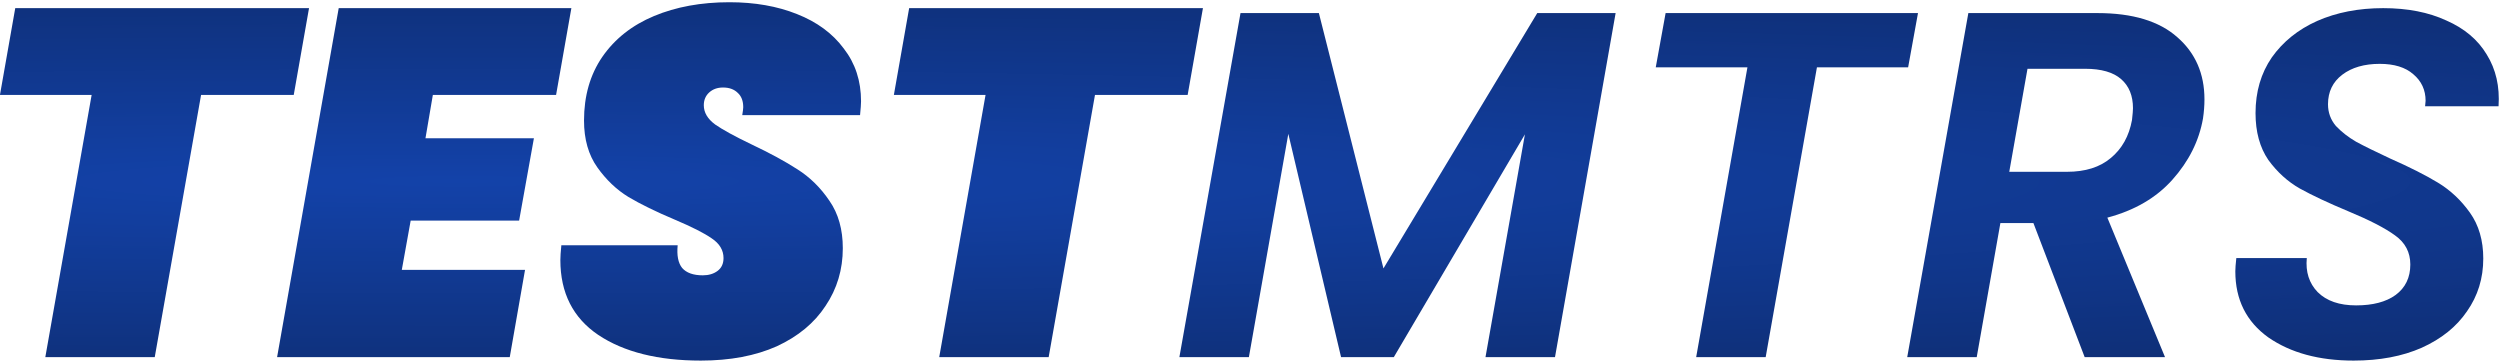
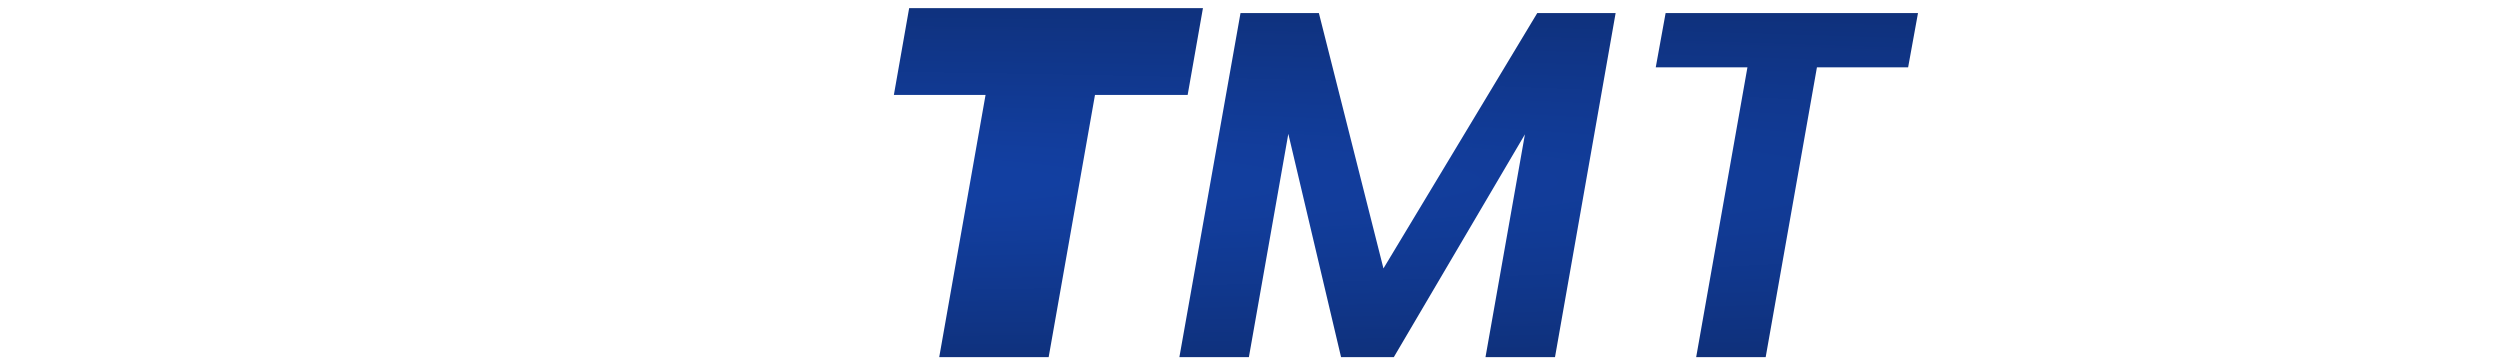
<svg xmlns="http://www.w3.org/2000/svg" width="469" height="68" viewBox="0 0 469 68" fill="none">
-   <path d="M57.974 1.529L55.107 17.804H37.722L29.03 67H8.501L17.193 17.804H-0.007L2.86 1.529H57.974Z" fill="url(#paint0_radial_65_6)" />
-   <path d="M81.204 17.804L79.817 25.942H100.161L97.387 41.385H77.043L75.378 50.632H98.496L95.63 67H51.983L63.542 1.529H107.189L104.322 17.804H81.204Z" fill="url(#paint1_radial_65_6)" />
-   <path d="M131.478 67.647C123.464 67.647 117.053 66.044 112.244 62.839C107.497 59.633 105.124 54.948 105.124 48.783C105.124 48.166 105.185 47.242 105.308 46.009H127.132C126.947 47.92 127.225 49.338 127.964 50.262C128.766 51.187 130.06 51.65 131.848 51.65C132.958 51.65 133.883 51.372 134.622 50.817C135.362 50.262 135.732 49.461 135.732 48.413C135.732 46.933 134.992 45.7 133.513 44.714C132.095 43.728 129.783 42.556 126.577 41.2C123.063 39.721 120.166 38.303 117.885 36.946C115.665 35.59 113.723 33.741 112.059 31.398C110.394 29.055 109.562 26.127 109.562 22.613C109.562 17.989 110.703 14.013 112.984 10.684C115.326 7.293 118.563 4.735 122.693 3.009C126.824 1.283 131.54 0.419 136.842 0.419C141.589 0.419 145.812 1.159 149.511 2.639C153.271 4.118 156.199 6.276 158.296 9.112C160.453 11.886 161.532 15.184 161.532 19.006C161.532 19.5 161.47 20.363 161.347 21.596H139.246C139.369 20.856 139.431 20.363 139.431 20.116C139.431 18.945 139.092 18.051 138.414 17.434C137.736 16.756 136.811 16.417 135.64 16.417C134.592 16.417 133.729 16.726 133.05 17.342C132.372 17.959 132.033 18.76 132.033 19.746C132.033 21.103 132.742 22.305 134.16 23.353C135.578 24.339 137.828 25.572 140.911 27.052C144.425 28.716 147.322 30.288 149.603 31.768C151.946 33.247 153.949 35.22 155.614 37.686C157.278 40.09 158.111 43.05 158.111 46.563C158.111 50.571 157.032 54.177 154.874 57.383C152.778 60.589 149.726 63.116 145.719 64.966C141.712 66.754 136.965 67.647 131.478 67.647Z" fill="url(#paint2_radial_65_6)" />
  <path d="M225.672 1.529L222.805 17.804H205.42L196.728 67H176.198L184.891 17.804H167.691L170.558 1.529H225.672Z" fill="url(#paint3_radial_65_6)" />
  <path d="M303.091 2.454L291.717 67H278.678L286.076 25.202L261.478 67H251.584L241.689 25.11L234.291 67H221.252L232.719 2.454H247.422L259.536 50.355L288.388 2.454H303.091Z" fill="url(#paint4_radial_65_6)" />
  <path d="M359.815 2.454L357.966 12.626H340.858L331.241 67H318.202L327.82 12.626H310.62L312.469 2.454H359.815Z" fill="url(#paint5_radial_65_6)" />
-   <path d="M393.489 2.454C400.086 2.454 405.079 3.964 408.47 6.985C411.861 9.944 413.556 13.828 413.556 18.637C413.556 19.808 413.463 21.01 413.279 22.243C412.539 26.435 410.628 30.257 407.545 33.71C404.524 37.1 400.456 39.474 395.339 40.83L406.158 67H391.085L381.468 41.847H375.272L370.833 67H357.795L369.261 2.454H393.489ZM399.962 22.52C400.086 21.411 400.147 20.671 400.147 20.301C400.147 17.959 399.408 16.14 397.928 14.845C396.448 13.551 394.198 12.903 391.177 12.903H380.358L376.937 32.23H387.756C391.208 32.23 393.952 31.367 395.986 29.641C398.082 27.915 399.408 25.541 399.962 22.52Z" fill="url(#paint6_radial_65_6)" />
-   <path d="M441.541 67.647C435.068 67.647 429.735 66.199 425.543 63.301C421.412 60.342 419.347 56.212 419.347 50.91C419.347 50.355 419.409 49.523 419.532 48.413H432.756C432.509 51.002 433.187 53.129 434.79 54.794C436.455 56.458 438.859 57.29 442.003 57.29C445.147 57.29 447.613 56.643 449.401 55.349C451.25 53.992 452.175 52.081 452.175 49.615C452.175 47.334 451.219 45.516 449.308 44.159C447.459 42.803 444.531 41.292 440.523 39.628C436.824 38.087 433.804 36.669 431.461 35.374C429.18 34.08 427.207 32.292 425.543 30.011C423.94 27.668 423.138 24.74 423.138 21.226C423.138 17.219 424.156 13.736 426.19 10.776C428.286 7.817 431.122 5.536 434.698 3.933C438.335 2.331 442.465 1.529 447.089 1.529C451.651 1.529 455.597 2.3 458.926 3.841C462.316 5.321 464.844 7.447 466.508 10.222C468.235 12.996 468.974 16.232 468.728 19.931H454.949L455.042 18.914C455.042 16.88 454.271 15.215 452.73 13.921C451.25 12.626 449.154 11.979 446.442 11.979C443.544 11.979 441.202 12.657 439.414 14.013C437.626 15.369 436.732 17.219 436.732 19.561C436.732 21.103 437.225 22.459 438.212 23.63C439.26 24.74 440.523 25.726 442.003 26.589C443.483 27.391 445.609 28.439 448.384 29.733C452.021 31.336 455.011 32.847 457.354 34.265C459.696 35.682 461.7 37.563 463.364 39.905C465.029 42.248 465.861 45.115 465.861 48.505C465.861 52.204 464.844 55.503 462.809 58.4C460.837 61.298 458.001 63.579 454.302 65.243C450.665 66.846 446.411 67.647 441.541 67.647Z" fill="url(#paint7_radial_65_6)" />
  <defs>
    <radialGradient id="paint0_radial_65_6" cx="0" cy="0" r="1" gradientUnits="userSpaceOnUse" gradientTransform="translate(86.459 34) scale(731.541 42.153)">
      <stop stop-color="#1342A9" />
      <stop offset="1" stop-color="#0E2D72" />
    </radialGradient>
    <radialGradient id="paint1_radial_65_6" cx="0" cy="0" r="1" gradientUnits="userSpaceOnUse" gradientTransform="translate(86.459 34) scale(731.541 42.153)">
      <stop stop-color="#1342A9" />
      <stop offset="1" stop-color="#0E2D72" />
    </radialGradient>
    <radialGradient id="paint2_radial_65_6" cx="0" cy="0" r="1" gradientUnits="userSpaceOnUse" gradientTransform="translate(86.459 34) scale(731.541 42.153)">
      <stop stop-color="#1342A9" />
      <stop offset="1" stop-color="#0E2D72" />
    </radialGradient>
    <radialGradient id="paint3_radial_65_6" cx="0" cy="0" r="1" gradientUnits="userSpaceOnUse" gradientTransform="translate(86.459 34) scale(731.541 42.153)">
      <stop stop-color="#1342A9" />
      <stop offset="1" stop-color="#0E2D72" />
    </radialGradient>
    <radialGradient id="paint4_radial_65_6" cx="0" cy="0" r="1" gradientUnits="userSpaceOnUse" gradientTransform="translate(86.459 34) scale(731.541 42.153)">
      <stop stop-color="#1342A9" />
      <stop offset="1" stop-color="#0E2D72" />
    </radialGradient>
    <radialGradient id="paint5_radial_65_6" cx="0" cy="0" r="1" gradientUnits="userSpaceOnUse" gradientTransform="translate(86.459 34) scale(731.541 42.153)">
      <stop stop-color="#1342A9" />
      <stop offset="1" stop-color="#0E2D72" />
    </radialGradient>
    <radialGradient id="paint6_radial_65_6" cx="0" cy="0" r="1" gradientUnits="userSpaceOnUse" gradientTransform="translate(86.459 34) scale(731.541 42.153)">
      <stop stop-color="#1342A9" />
      <stop offset="1" stop-color="#0E2D72" />
    </radialGradient>
    <radialGradient id="paint7_radial_65_6" cx="0" cy="0" r="1" gradientUnits="userSpaceOnUse" gradientTransform="translate(86.459 34) scale(731.541 42.153)">
      <stop stop-color="#1342A9" />
      <stop offset="1" stop-color="#0E2D72" />
    </radialGradient>
  </defs>
</svg>